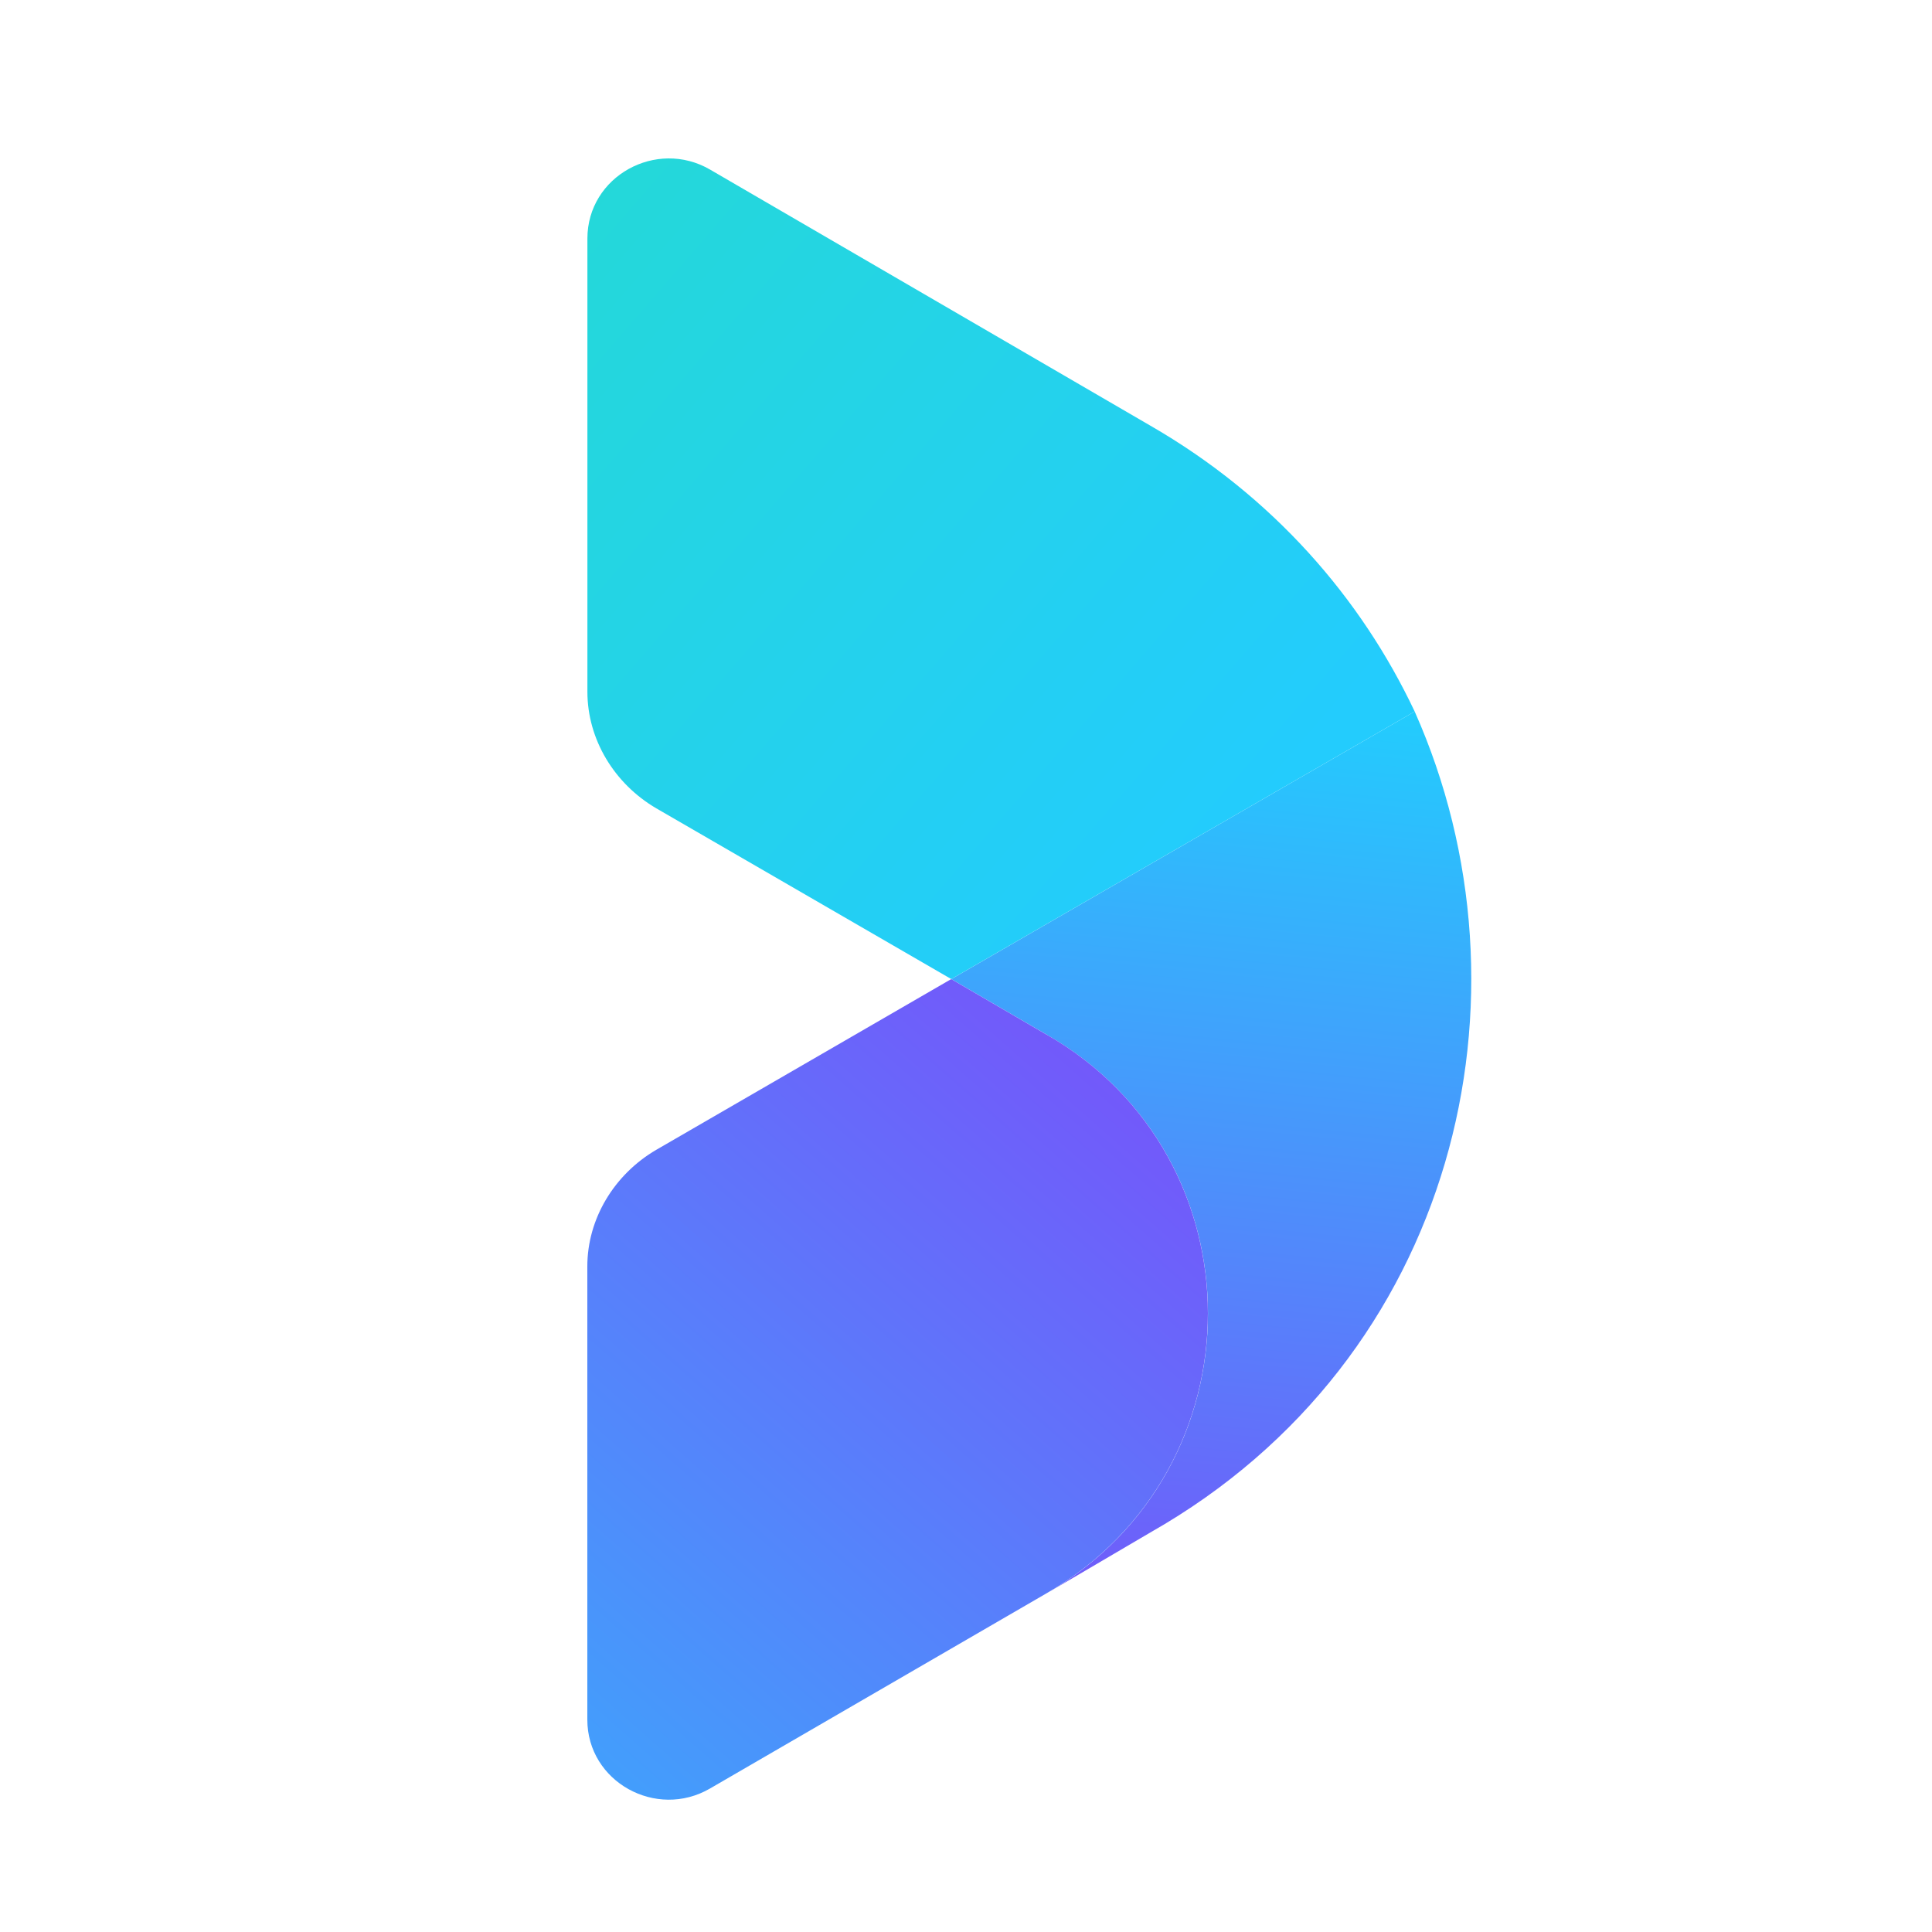
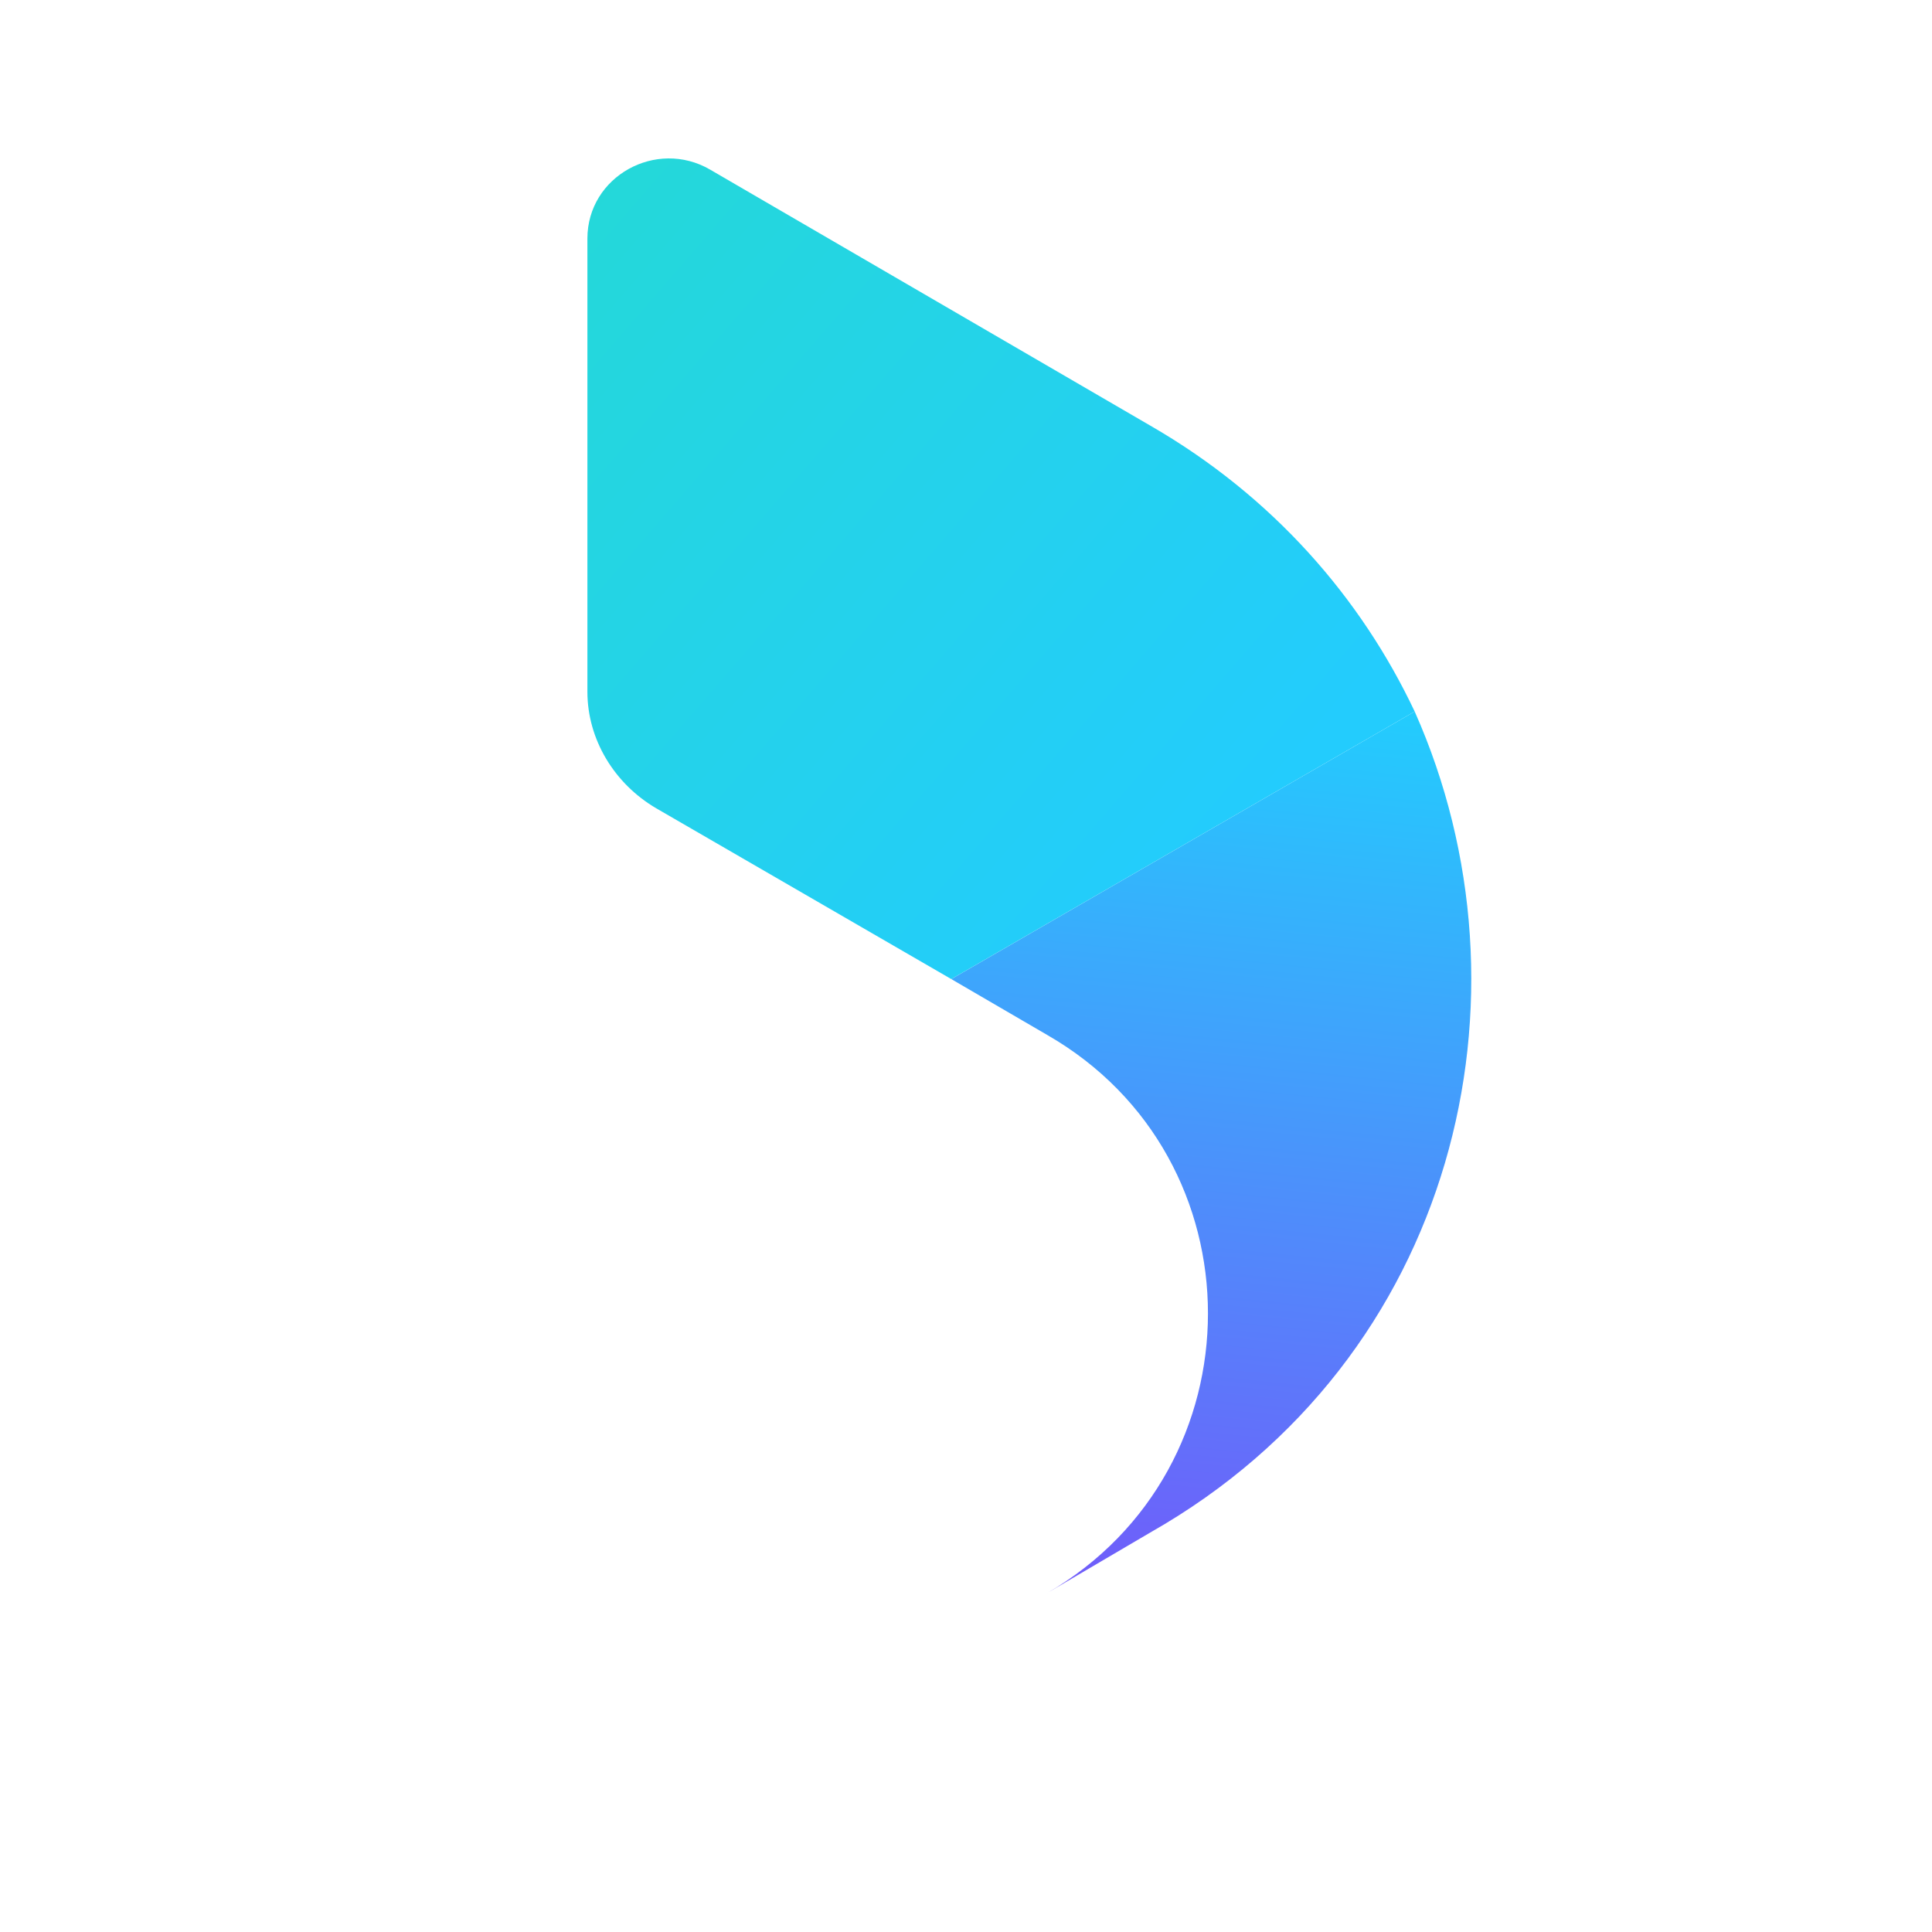
<svg xmlns="http://www.w3.org/2000/svg" fill="none" viewBox="0 0 512 512">
  <path fill="url(#a)" d="M304.862 406.116c81.225-46.13 103.546-142.297 70.045-217.555l-122.805 70.907 25.383 14.785c56.85 32.634 56.85 114.882 0 147.938" />
-   <path fill="url(#b)" d="m277.465 274.254-25.383-14.786-78.162 45.243c-11.161 6.527-18.272 18.291-18.272 30.901v120.099c0 16.518 18.272 26.53 32.494 18.271l89.323-51.811c56.85-33.036 56.85-115.304 0-147.937v.02Z" />
  <path fill="url(#c)" d="m252.083 259.468 122.824-70.907c-14.182-30.014-37.53-57.007-70.024-75.741L188.162 44.934c-14.222-8.259-32.494 1.773-32.494 18.291v120.099c0 12.61 7.112 24.374 18.272 30.901l78.163 45.243h-.02Z" />
  <defs>
    <linearGradient id="a" x1="293.098" x2="342.952" y1="538.019" y2="47.733" gradientUnits="userSpaceOnUse">
      <stop stop-color="#9625F8" />
      <stop offset=".72" stop-color="#23CCFD" />
    </linearGradient>
    <linearGradient id="b" x1="407.764" x2="-45.212" y1="158.305" y2="673.371" gradientUnits="userSpaceOnUse">
      <stop stop-color="#9625F8" />
      <stop offset=".8" stop-color="#23CCFD" />
    </linearGradient>
    <linearGradient id="c" x1="-164.417" x2="440.251" y1="-188.595" y2="335.926" gradientUnits="userSpaceOnUse">
      <stop stop-color="#27EC9D" />
      <stop offset=".8" stop-color="#23CCFD" />
    </linearGradient>
  </defs>
</svg>